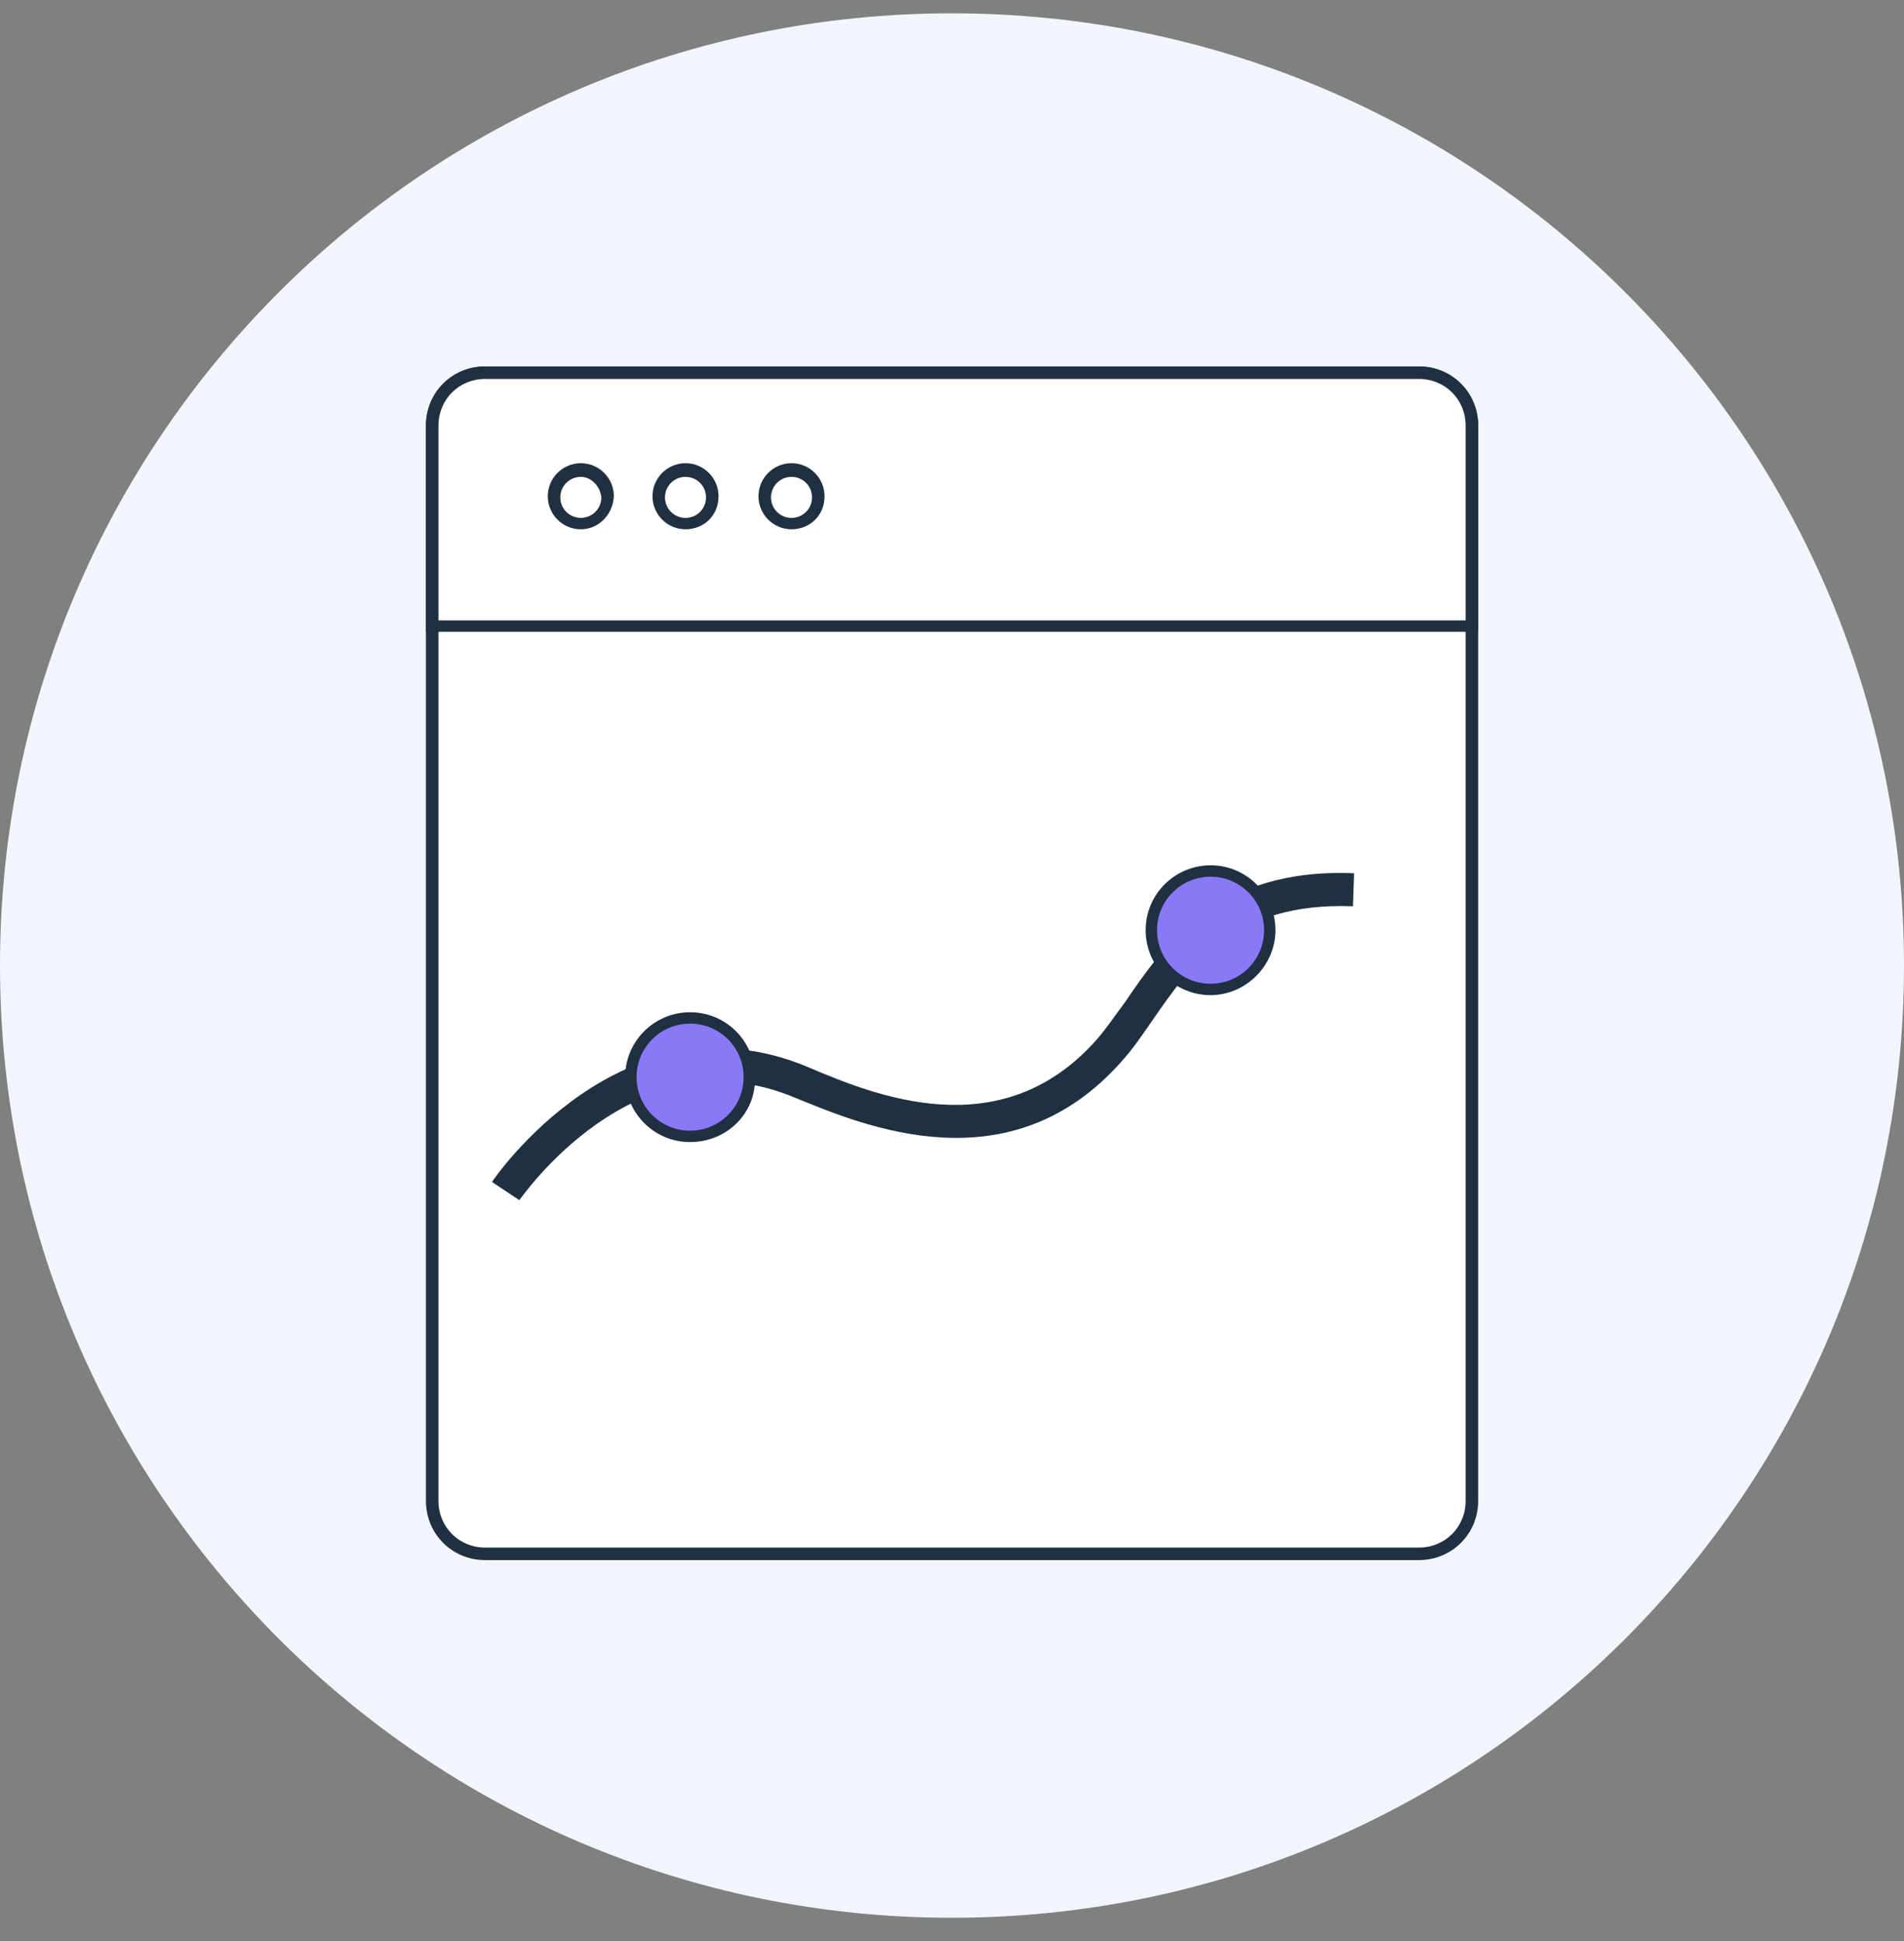
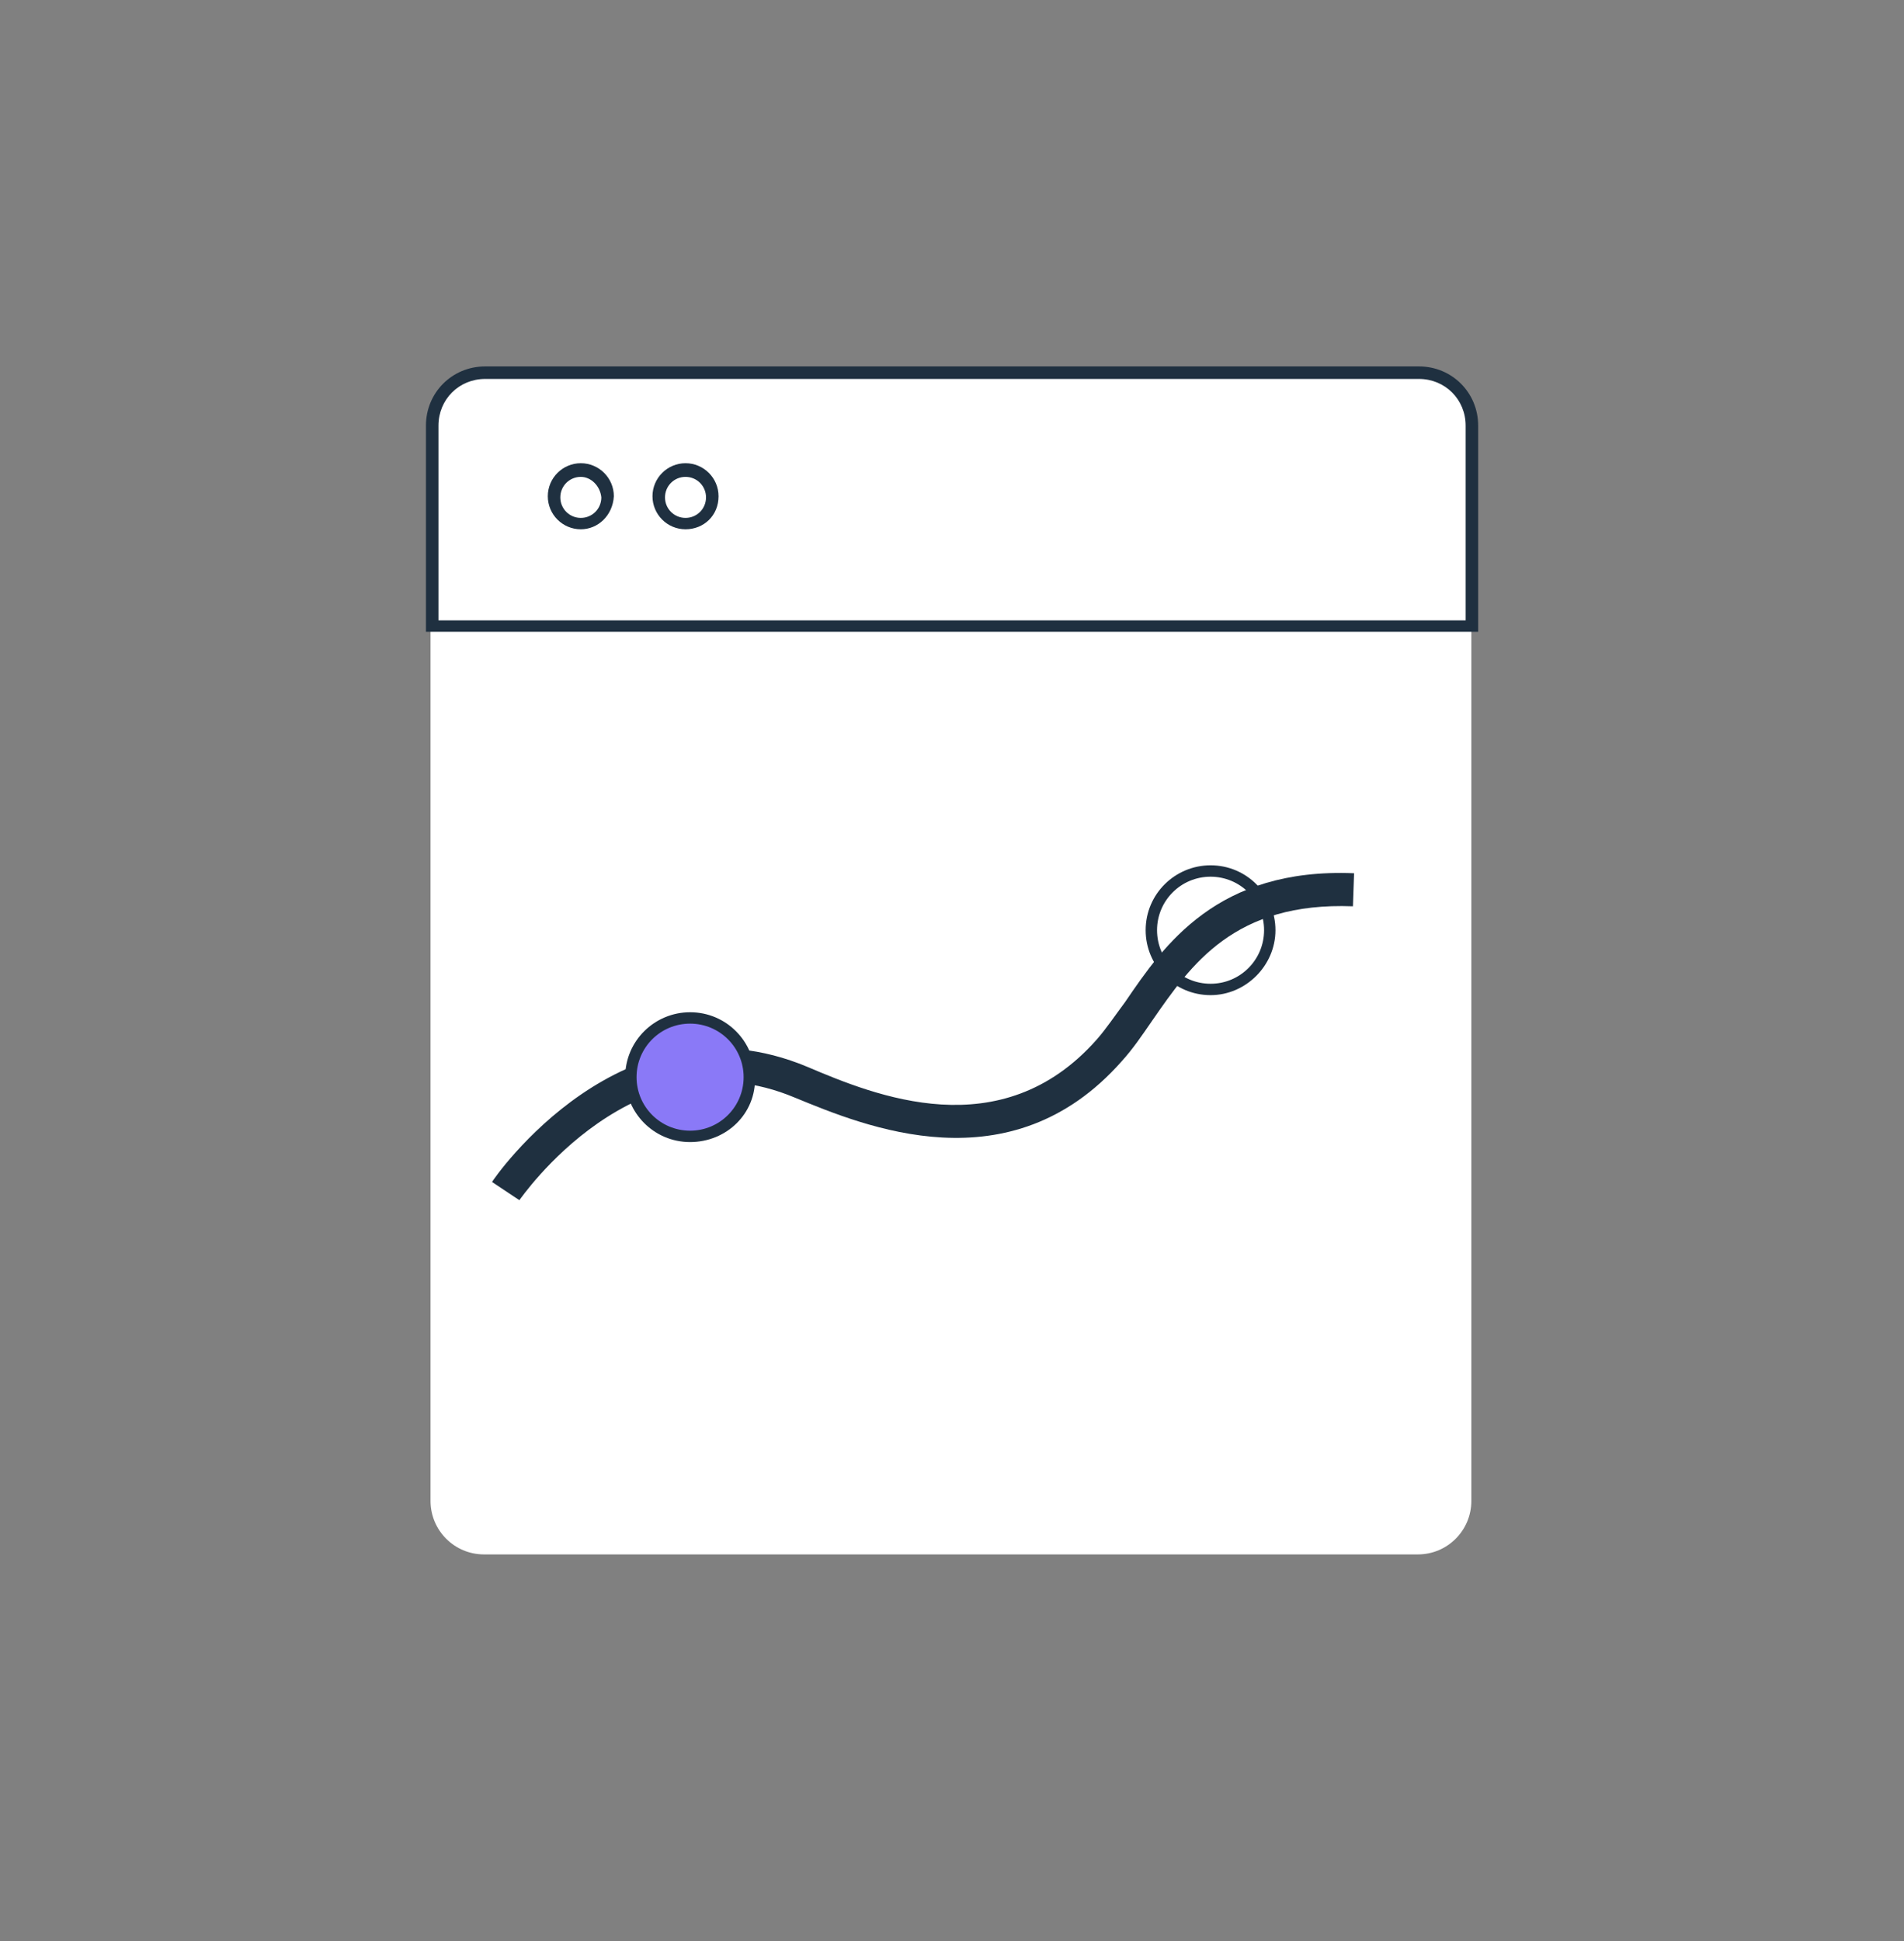
<svg xmlns="http://www.w3.org/2000/svg" width="52" height="53" viewBox="0 0 52 53" fill="none">
  <rect x="0" y="0" width="52" height="53" fill="#808080" stroke="none" />
-   <path d="M26 52.364C40.359 52.364 52 40.723 52 26.363C52 12.004 40.359 0.364 26 0.364C11.641 0.364 0 12.004 0 26.363C0 40.723 11.641 52.364 26 52.364Z" fill="#F3F5FC" />
  <path d="M40.184 11.622V40.981C40.184 41.789 39.531 42.443 38.722 42.443H13.22C12.411 42.443 11.758 41.789 11.758 40.981V11.622C11.758 10.813 12.411 10.16 13.22 10.16H38.722C39.562 10.16 40.184 10.813 40.184 11.622Z" fill="white" />
-   <path d="M38.752 42.598H13.25C12.348 42.598 11.633 41.883 11.633 40.981V11.622C11.633 10.72 12.348 10.005 13.25 10.005H38.752C39.654 10.005 40.37 10.72 40.37 11.622V40.981C40.37 41.883 39.654 42.598 38.752 42.598ZM13.25 10.347C12.535 10.347 11.975 10.907 11.975 11.622V40.981C11.975 41.696 12.535 42.256 13.25 42.256H38.752C39.468 42.256 40.028 41.696 40.028 40.981V11.622C40.028 10.907 39.468 10.347 38.752 10.347H13.25Z" fill="#1F3040" />
  <path d="M40.184 11.622V17.096H11.789V11.622C11.789 10.813 12.442 10.16 13.251 10.16H38.753C39.562 10.16 40.184 10.813 40.184 11.622Z" fill="white" />
  <path d="M40.37 17.251H11.633V11.622C11.633 10.72 12.348 10.005 13.25 10.005H38.752C39.654 10.005 40.37 10.72 40.37 11.622V17.251ZM11.975 16.94H40.028V11.622C40.028 10.907 39.468 10.347 38.752 10.347H13.25C12.535 10.347 11.975 10.907 11.975 11.622V16.94Z" fill="#1F3040" />
  <path d="M14.184 32.77L13.438 32.273C13.469 32.21 17.014 27.017 22.052 29.131C23.887 29.909 27.339 31.34 29.952 28.385C30.201 28.105 30.45 27.732 30.729 27.359C31.787 25.804 33.248 23.689 36.981 23.844L36.95 24.746C33.715 24.622 32.533 26.332 31.476 27.856C31.196 28.261 30.947 28.634 30.636 28.976C27.588 32.428 23.607 30.749 21.71 29.971C17.356 28.136 14.215 32.739 14.184 32.77Z" fill="#1F3040" />
  <path d="M18.848 31.029C19.741 31.029 20.465 30.305 20.465 29.411C20.465 28.518 19.741 27.794 18.848 27.794C17.954 27.794 17.23 28.518 17.23 29.411C17.23 30.305 17.954 31.029 18.848 31.029Z" fill="#8A79F7" />
  <path d="M18.847 31.184C17.852 31.184 17.074 30.375 17.074 29.411C17.074 28.416 17.883 27.639 18.847 27.639C19.842 27.639 20.62 28.447 20.62 29.411C20.651 30.407 19.842 31.184 18.847 31.184ZM18.847 27.95C18.038 27.95 17.385 28.603 17.385 29.411C17.385 30.22 18.038 30.873 18.847 30.873C19.656 30.873 20.309 30.22 20.309 29.411C20.309 28.603 19.656 27.95 18.847 27.95Z" fill="#1F3040" />
-   <path d="M33.062 26.985C33.956 26.985 34.68 26.261 34.68 25.368C34.68 24.475 33.956 23.751 33.062 23.751C32.169 23.751 31.445 24.475 31.445 25.368C31.445 26.261 32.169 26.985 33.062 26.985Z" fill="#8A79F7" />
  <path d="M33.062 27.172C32.067 27.172 31.289 26.363 31.289 25.399C31.289 24.404 32.098 23.627 33.062 23.627C34.057 23.627 34.834 24.435 34.834 25.399C34.834 26.363 34.026 27.172 33.062 27.172ZM33.062 23.938C32.253 23.938 31.6 24.591 31.6 25.399C31.6 26.208 32.253 26.861 33.062 26.861C33.87 26.861 34.523 26.208 34.523 25.399C34.523 24.591 33.87 23.938 33.062 23.938Z" fill="#1F3040" />
-   <path d="M15.864 14.297C16.259 14.297 16.579 13.976 16.579 13.581C16.579 13.186 16.259 12.866 15.864 12.866C15.469 12.866 15.148 13.186 15.148 13.581C15.148 13.976 15.469 14.297 15.864 14.297Z" fill="white" />
+   <path d="M15.864 14.297C16.579 13.186 16.259 12.866 15.864 12.866C15.469 12.866 15.148 13.186 15.148 13.581C15.148 13.976 15.469 14.297 15.864 14.297Z" fill="white" />
  <path d="M15.863 14.452C15.365 14.452 14.961 14.048 14.961 13.55C14.961 13.053 15.365 12.648 15.863 12.648C16.36 12.648 16.765 13.053 16.765 13.55C16.734 14.079 16.329 14.452 15.863 14.452ZM15.863 13.021C15.552 13.021 15.303 13.27 15.303 13.581C15.303 13.892 15.552 14.141 15.863 14.141C16.174 14.141 16.423 13.892 16.423 13.581C16.392 13.27 16.143 13.021 15.863 13.021Z" fill="#1F3040" />
  <path d="M18.723 14.297C19.118 14.297 19.438 13.976 19.438 13.581C19.438 13.186 19.118 12.866 18.723 12.866C18.328 12.866 18.008 13.186 18.008 13.581C18.008 13.976 18.328 14.297 18.723 14.297Z" fill="white" />
  <path d="M18.722 14.452C18.225 14.452 17.82 14.048 17.82 13.55C17.82 13.053 18.225 12.648 18.722 12.648C19.22 12.648 19.624 13.053 19.624 13.55C19.624 14.079 19.22 14.452 18.722 14.452ZM18.722 13.021C18.411 13.021 18.162 13.27 18.162 13.581C18.162 13.892 18.411 14.141 18.722 14.141C19.033 14.141 19.282 13.892 19.282 13.581C19.282 13.27 19.033 13.021 18.722 13.021Z" fill="#1F3040" />
-   <path d="M21.618 14.297C22.013 14.297 22.333 13.976 22.333 13.581C22.333 13.186 22.013 12.866 21.618 12.866C21.223 12.866 20.902 13.186 20.902 13.581C20.902 13.976 21.223 14.297 21.618 14.297Z" fill="white" />
-   <path d="M21.617 14.452C21.119 14.452 20.715 14.048 20.715 13.55C20.715 13.053 21.119 12.648 21.617 12.648C22.114 12.648 22.519 13.053 22.519 13.55C22.519 14.079 22.114 14.452 21.617 14.452ZM21.617 13.021C21.306 13.021 21.057 13.27 21.057 13.581C21.057 13.892 21.306 14.141 21.617 14.141C21.928 14.141 22.177 13.892 22.177 13.581C22.177 13.27 21.928 13.021 21.617 13.021Z" fill="#1F3040" />
</svg>